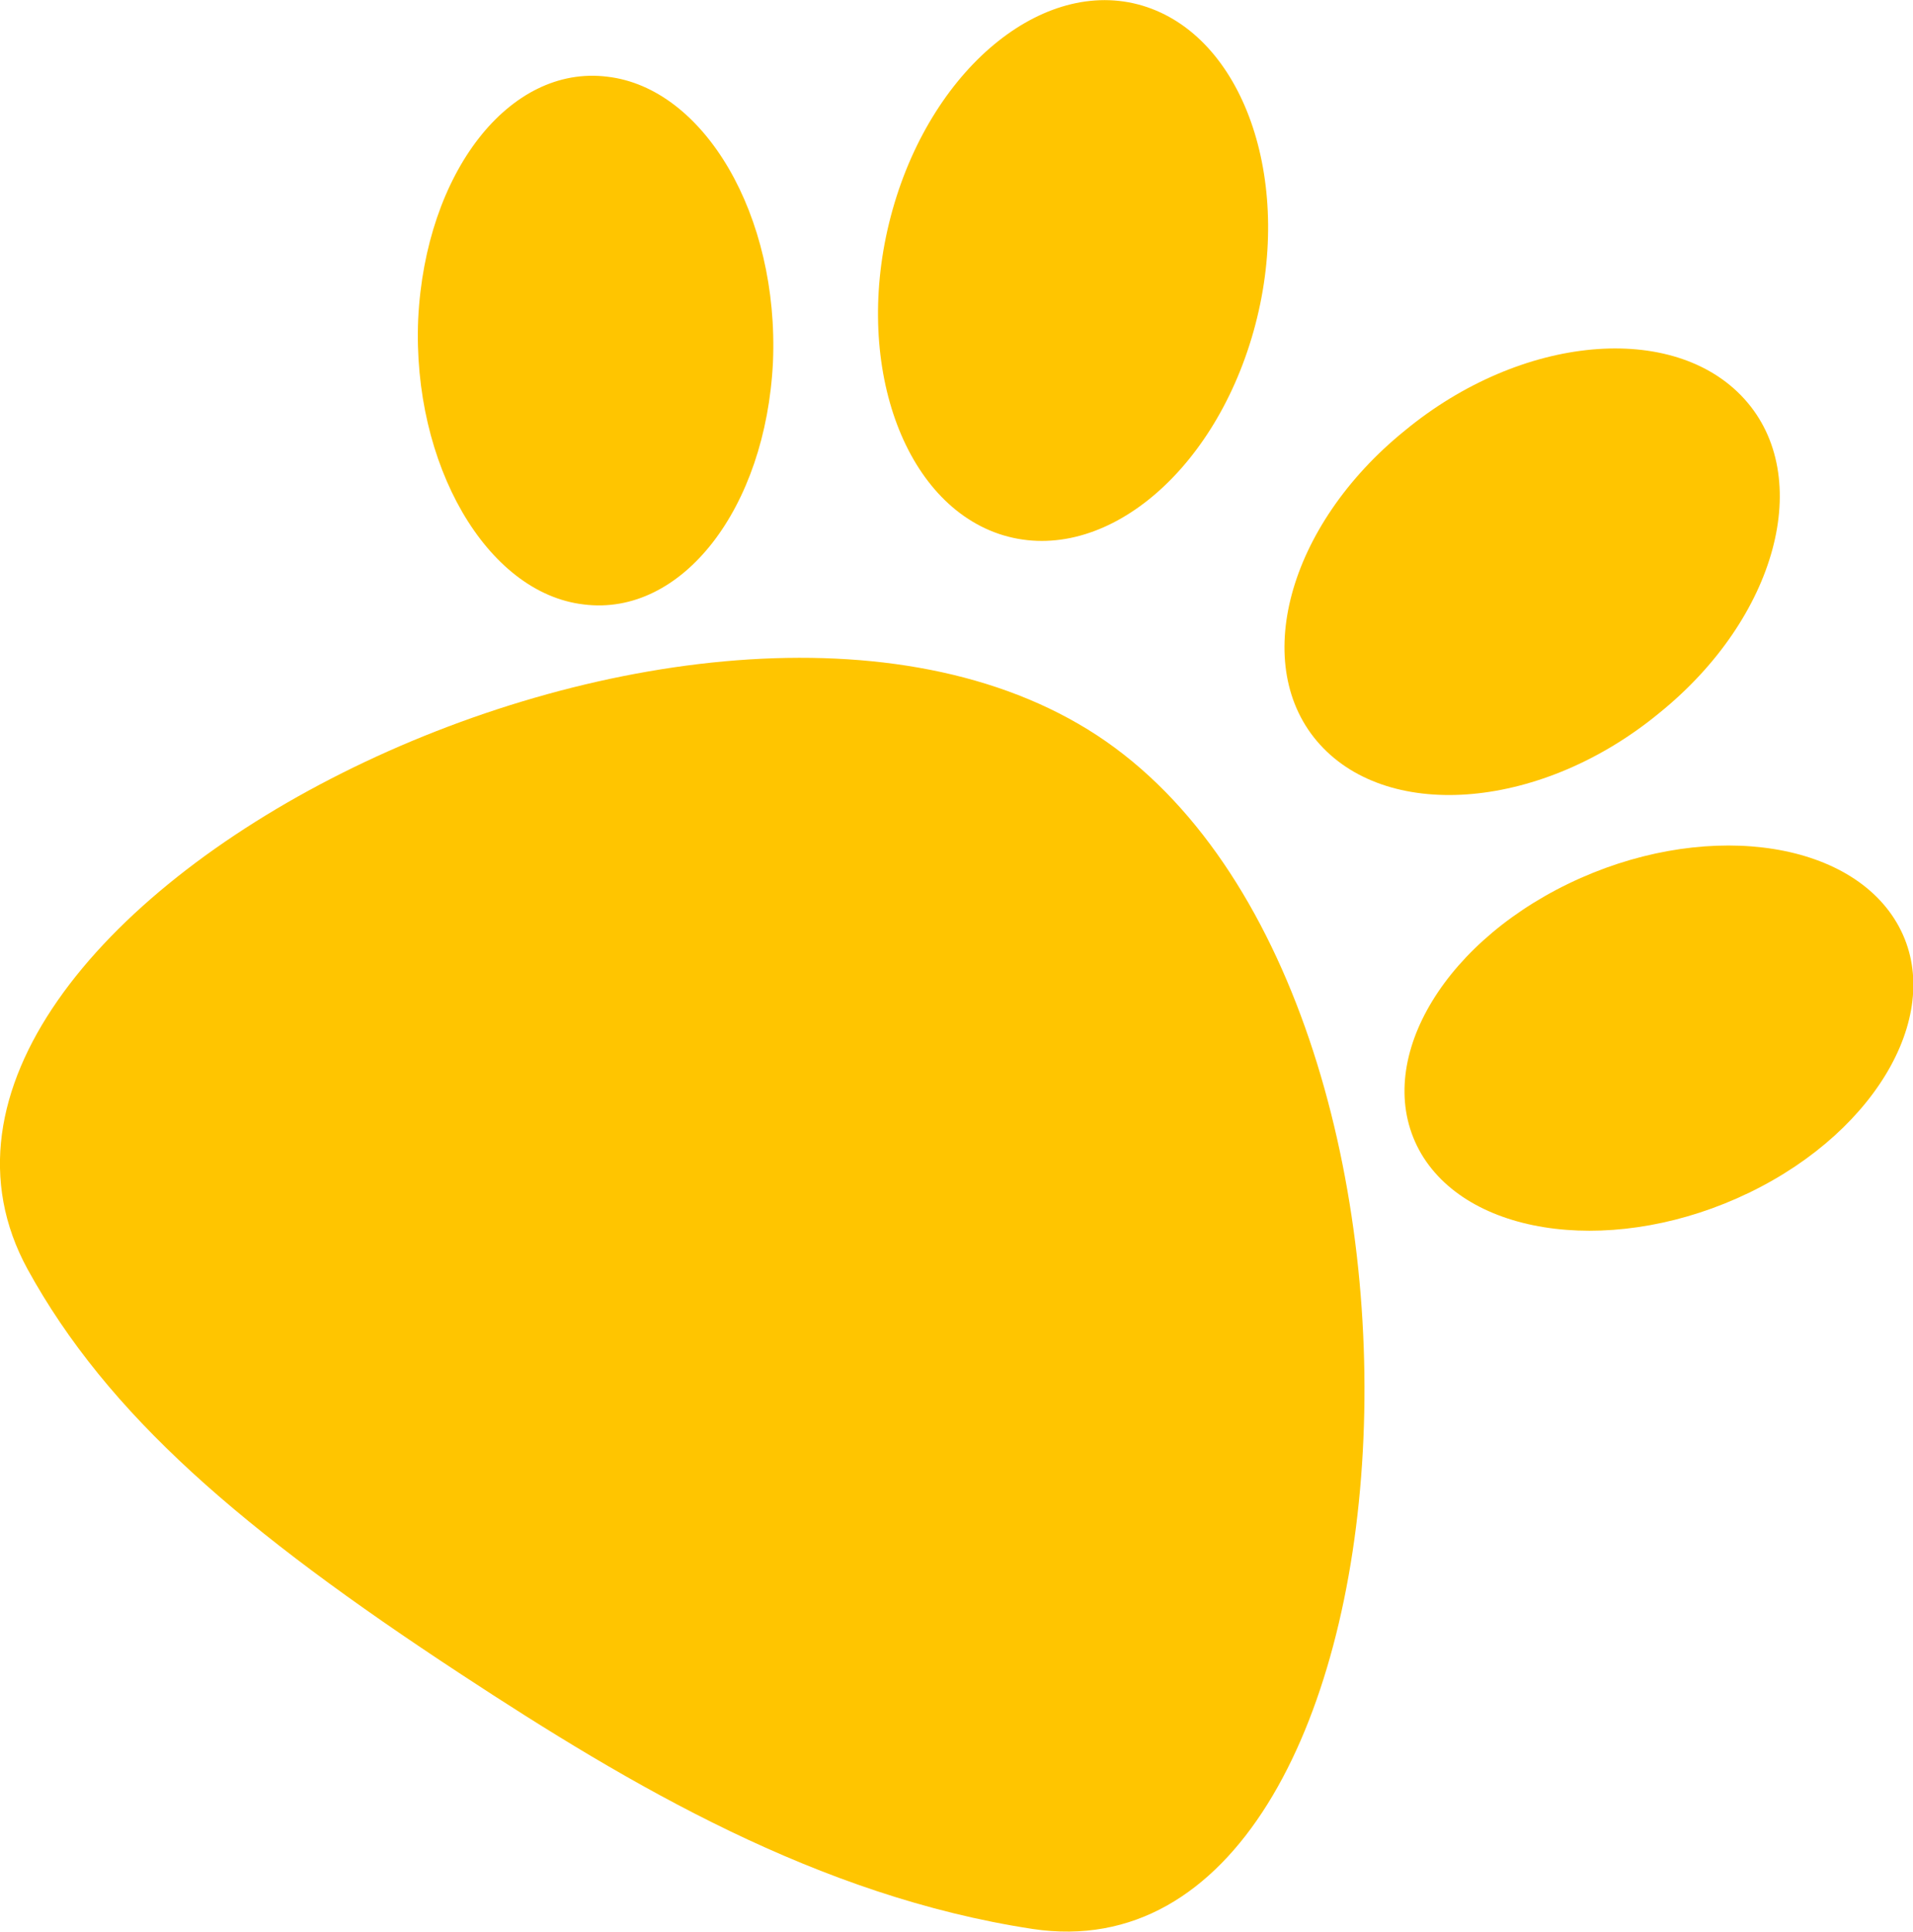
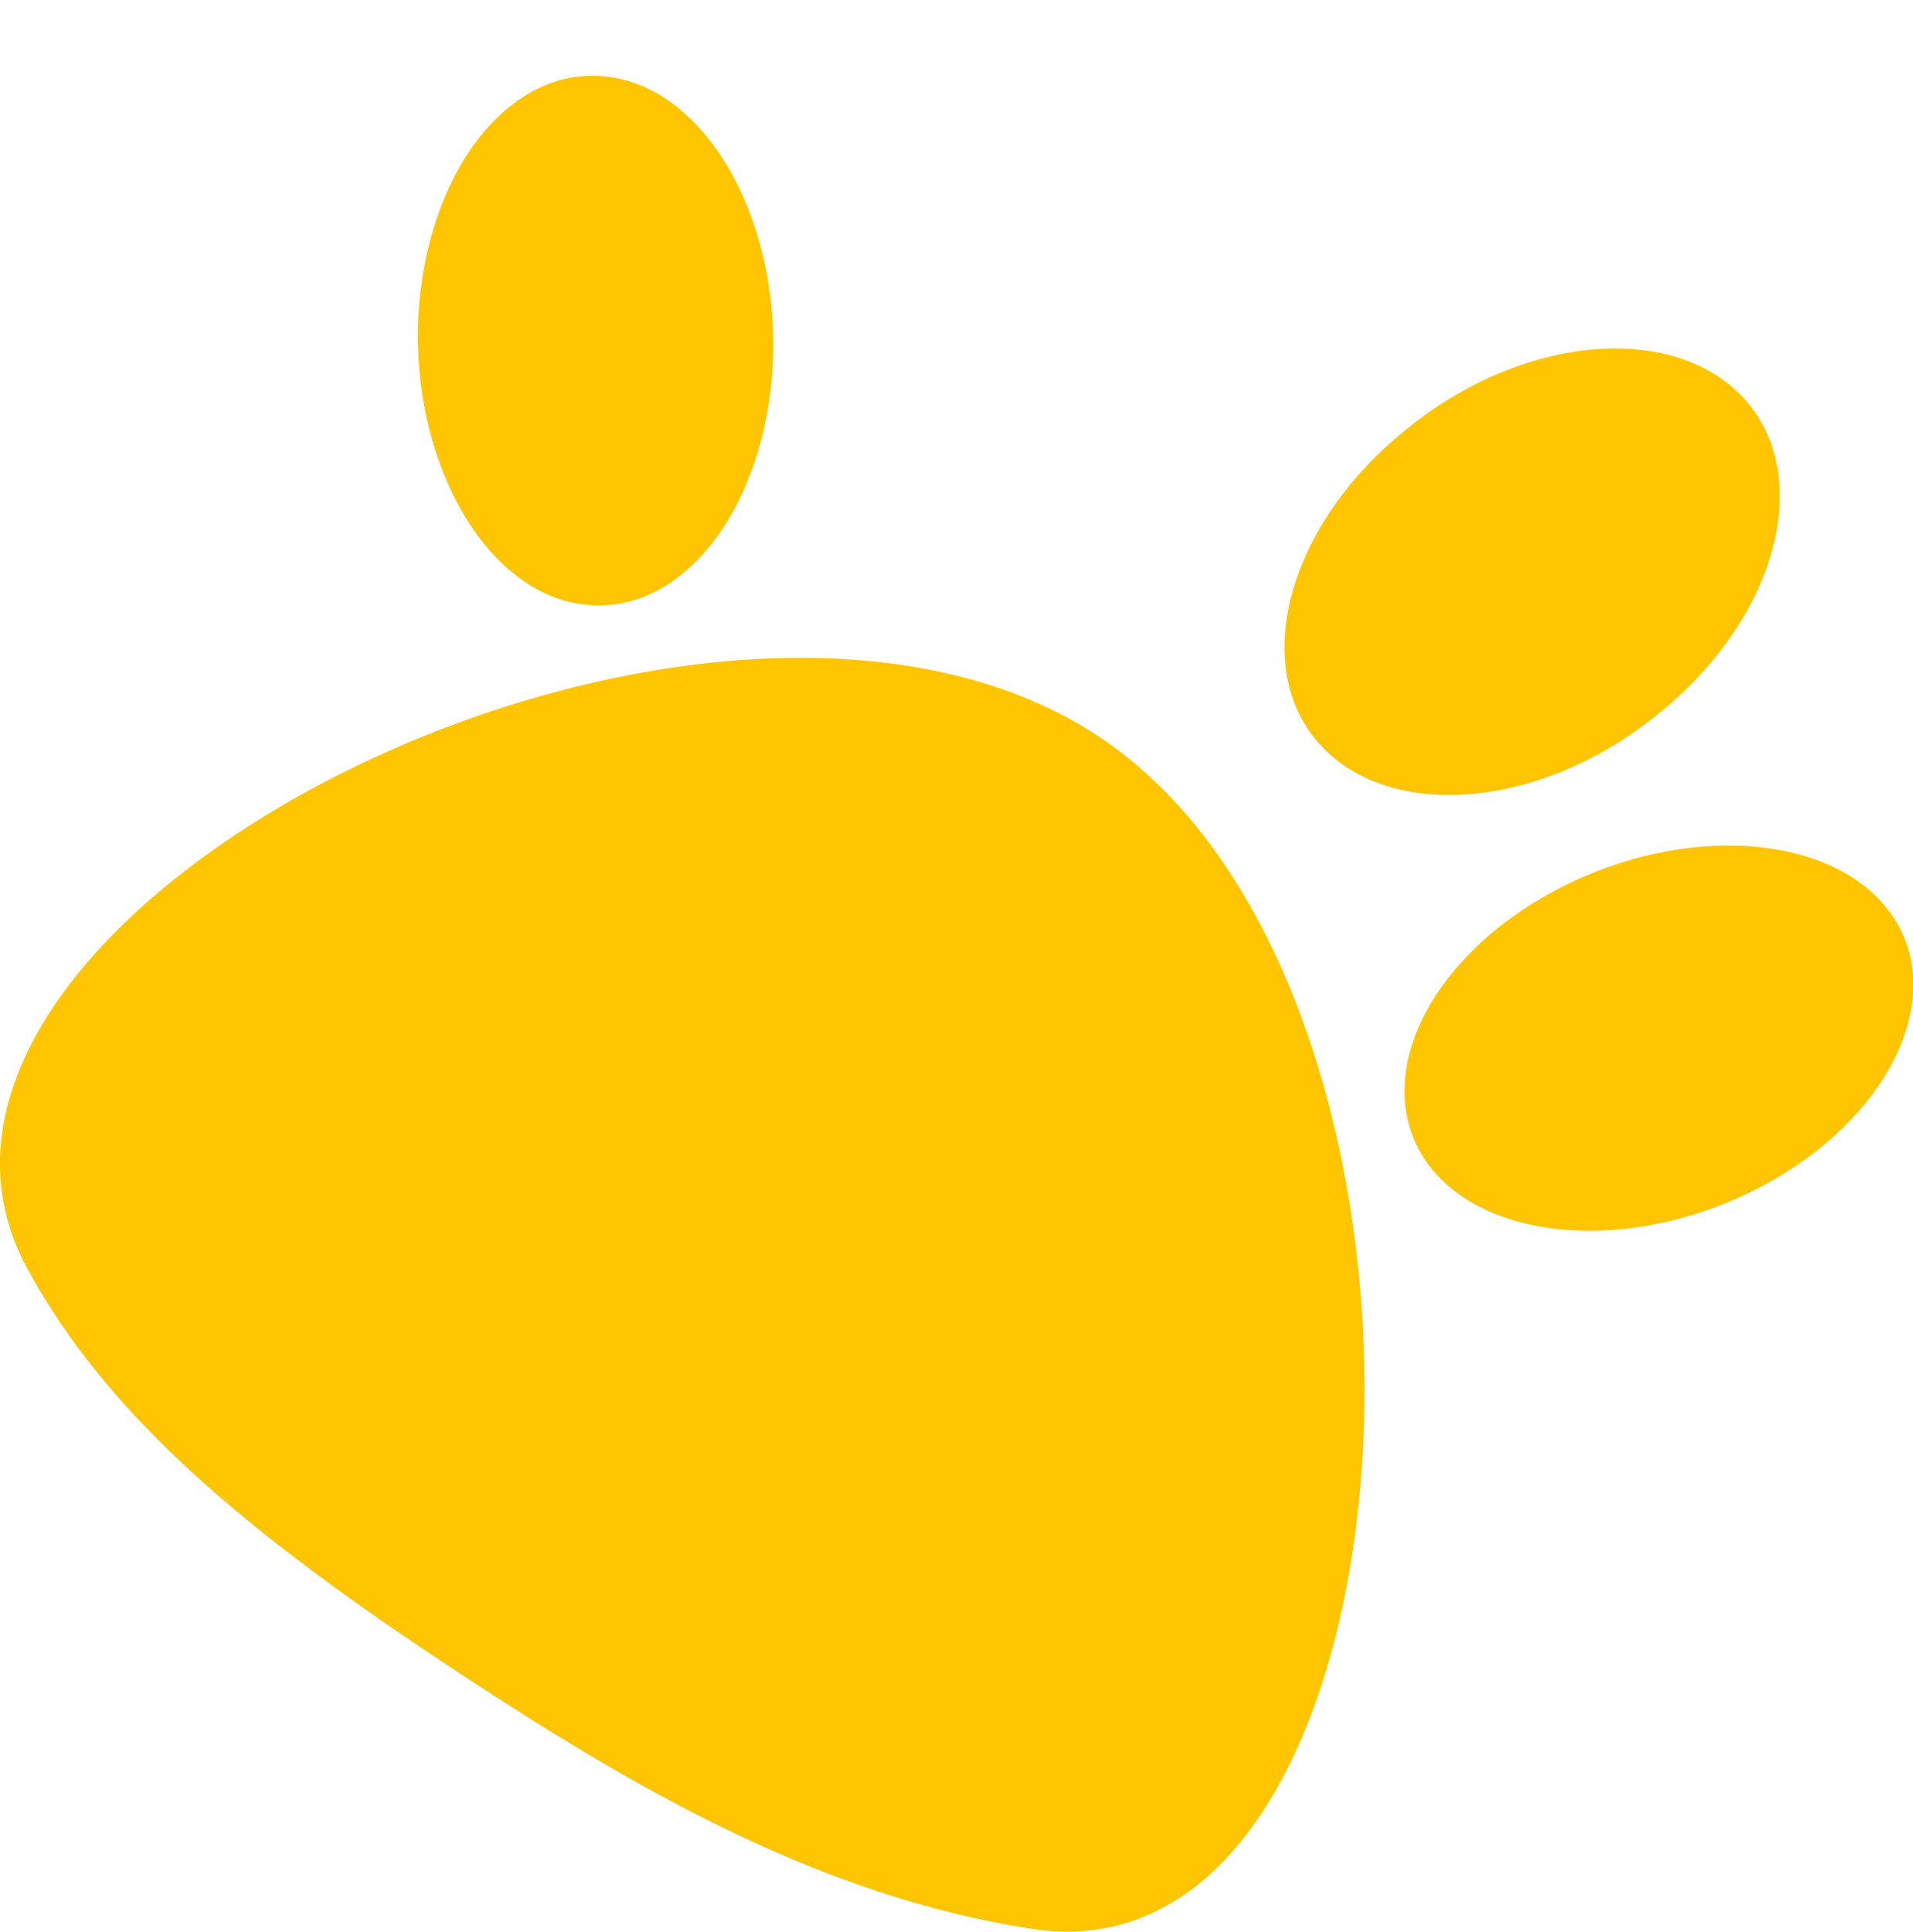
<svg xmlns="http://www.w3.org/2000/svg" id="Layer_2" data-name="Layer 2" viewBox="0 0 18.71 18.89">
  <defs>
    <style>      .cls-1 {        fill: #ffc500;      }    </style>
  </defs>
  <g id="Layer_1-2" data-name="Layer 1">
    <g>
      <path class="cls-1" d="m10.73,7.19C6.88,4.67-1.62,8.95.27,12.41c.78,1.42,2.09,2.55,4.24,3.96,1.66,1.09,3.49,2.17,5.59,2.49,3.93.59,4.47-9.15.63-11.67Z" />
-       <path class="cls-1" d="m9.77,5.22c.98.33,2.09-.56,2.49-1.98.4-1.42-.07-2.84-1.04-3.17-.97-.33-2.09.56-2.49,1.98-.4,1.42.07,2.84,1.04,3.17Z" />
      <path class="cls-1" d="m5.71,5.91c.96.12,1.78-.94,1.85-2.37.06-1.43-.67-2.68-1.62-2.79-.96-.12-1.78.94-1.85,2.37-.06,1.42.67,2.68,1.62,2.79Z" />
      <path class="cls-1" d="m12.91,7.28c.69.76,2.18.63,3.32-.31,1.15-.93,1.52-2.31.83-3.07-.69-.76-2.18-.63-3.32.31-1.15.93-1.52,2.31-.83,3.07Z" />
      <path class="cls-1" d="m18.55,9.02c-.49-.83-1.93-1-3.21-.38-1.28.62-1.93,1.8-1.44,2.64.49.83,1.93,1,3.21.38,1.28-.62,1.93-1.81,1.44-2.64Z" />
    </g>
  </g>
</svg>